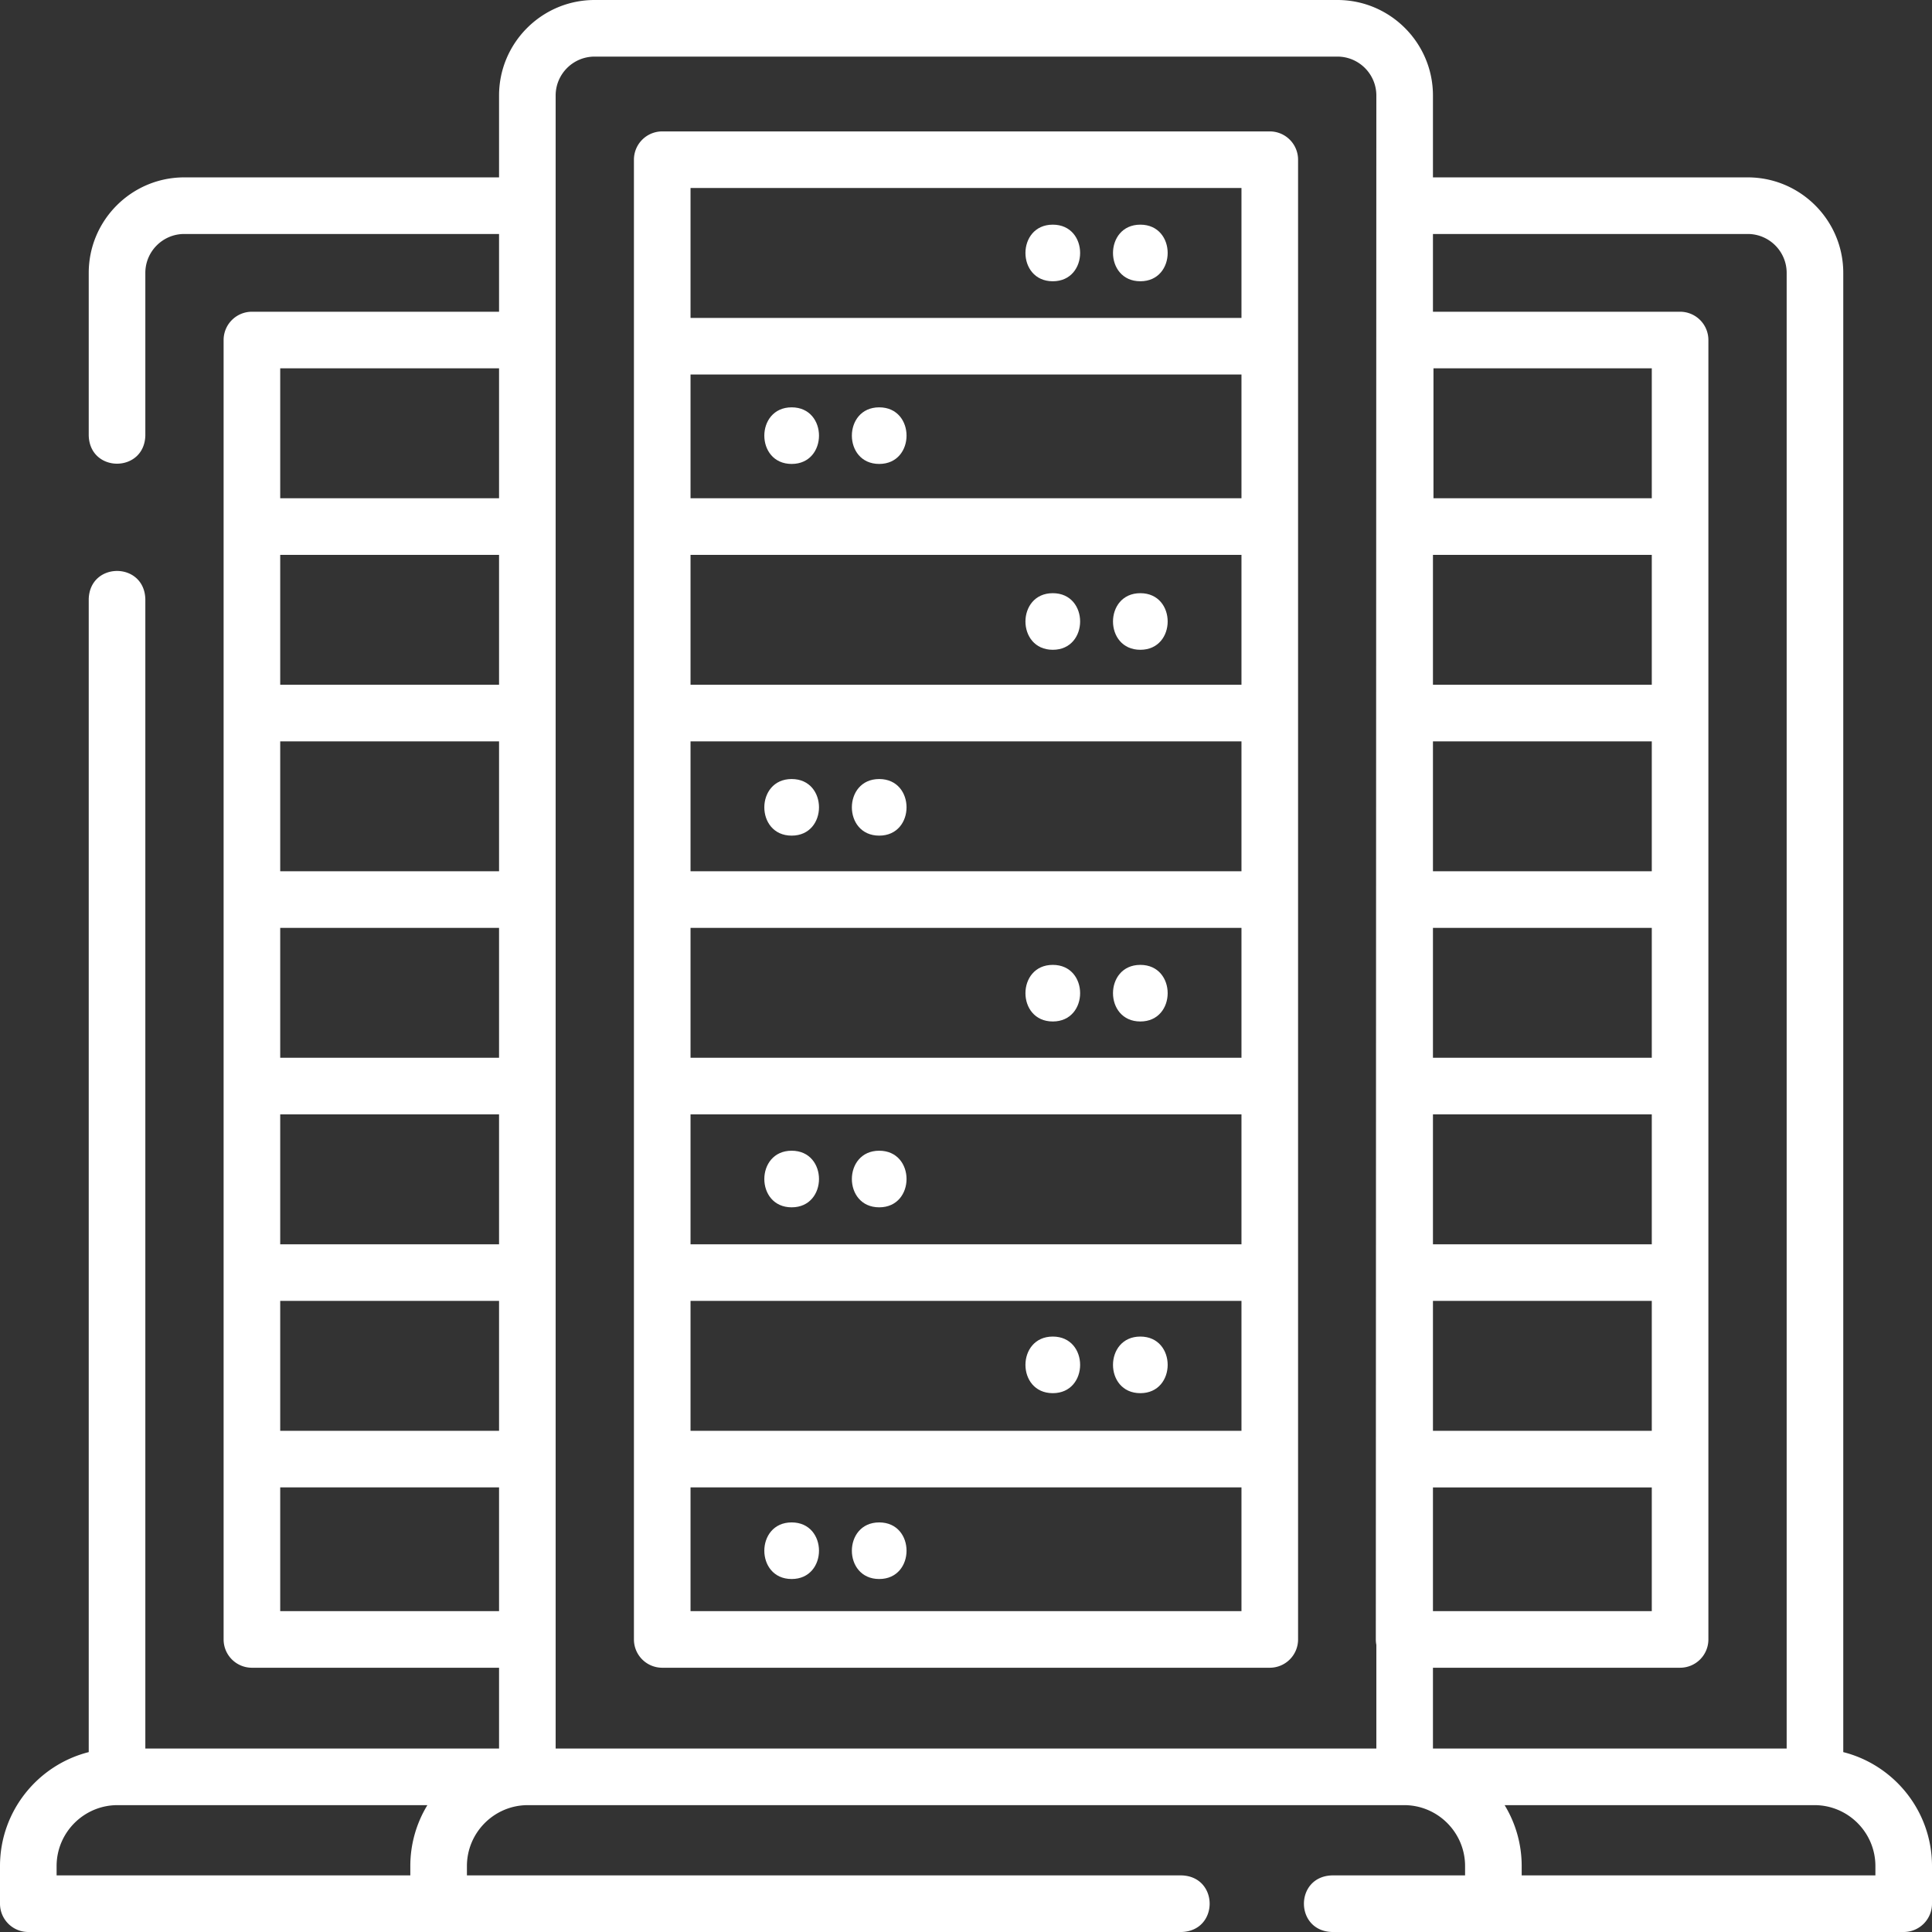
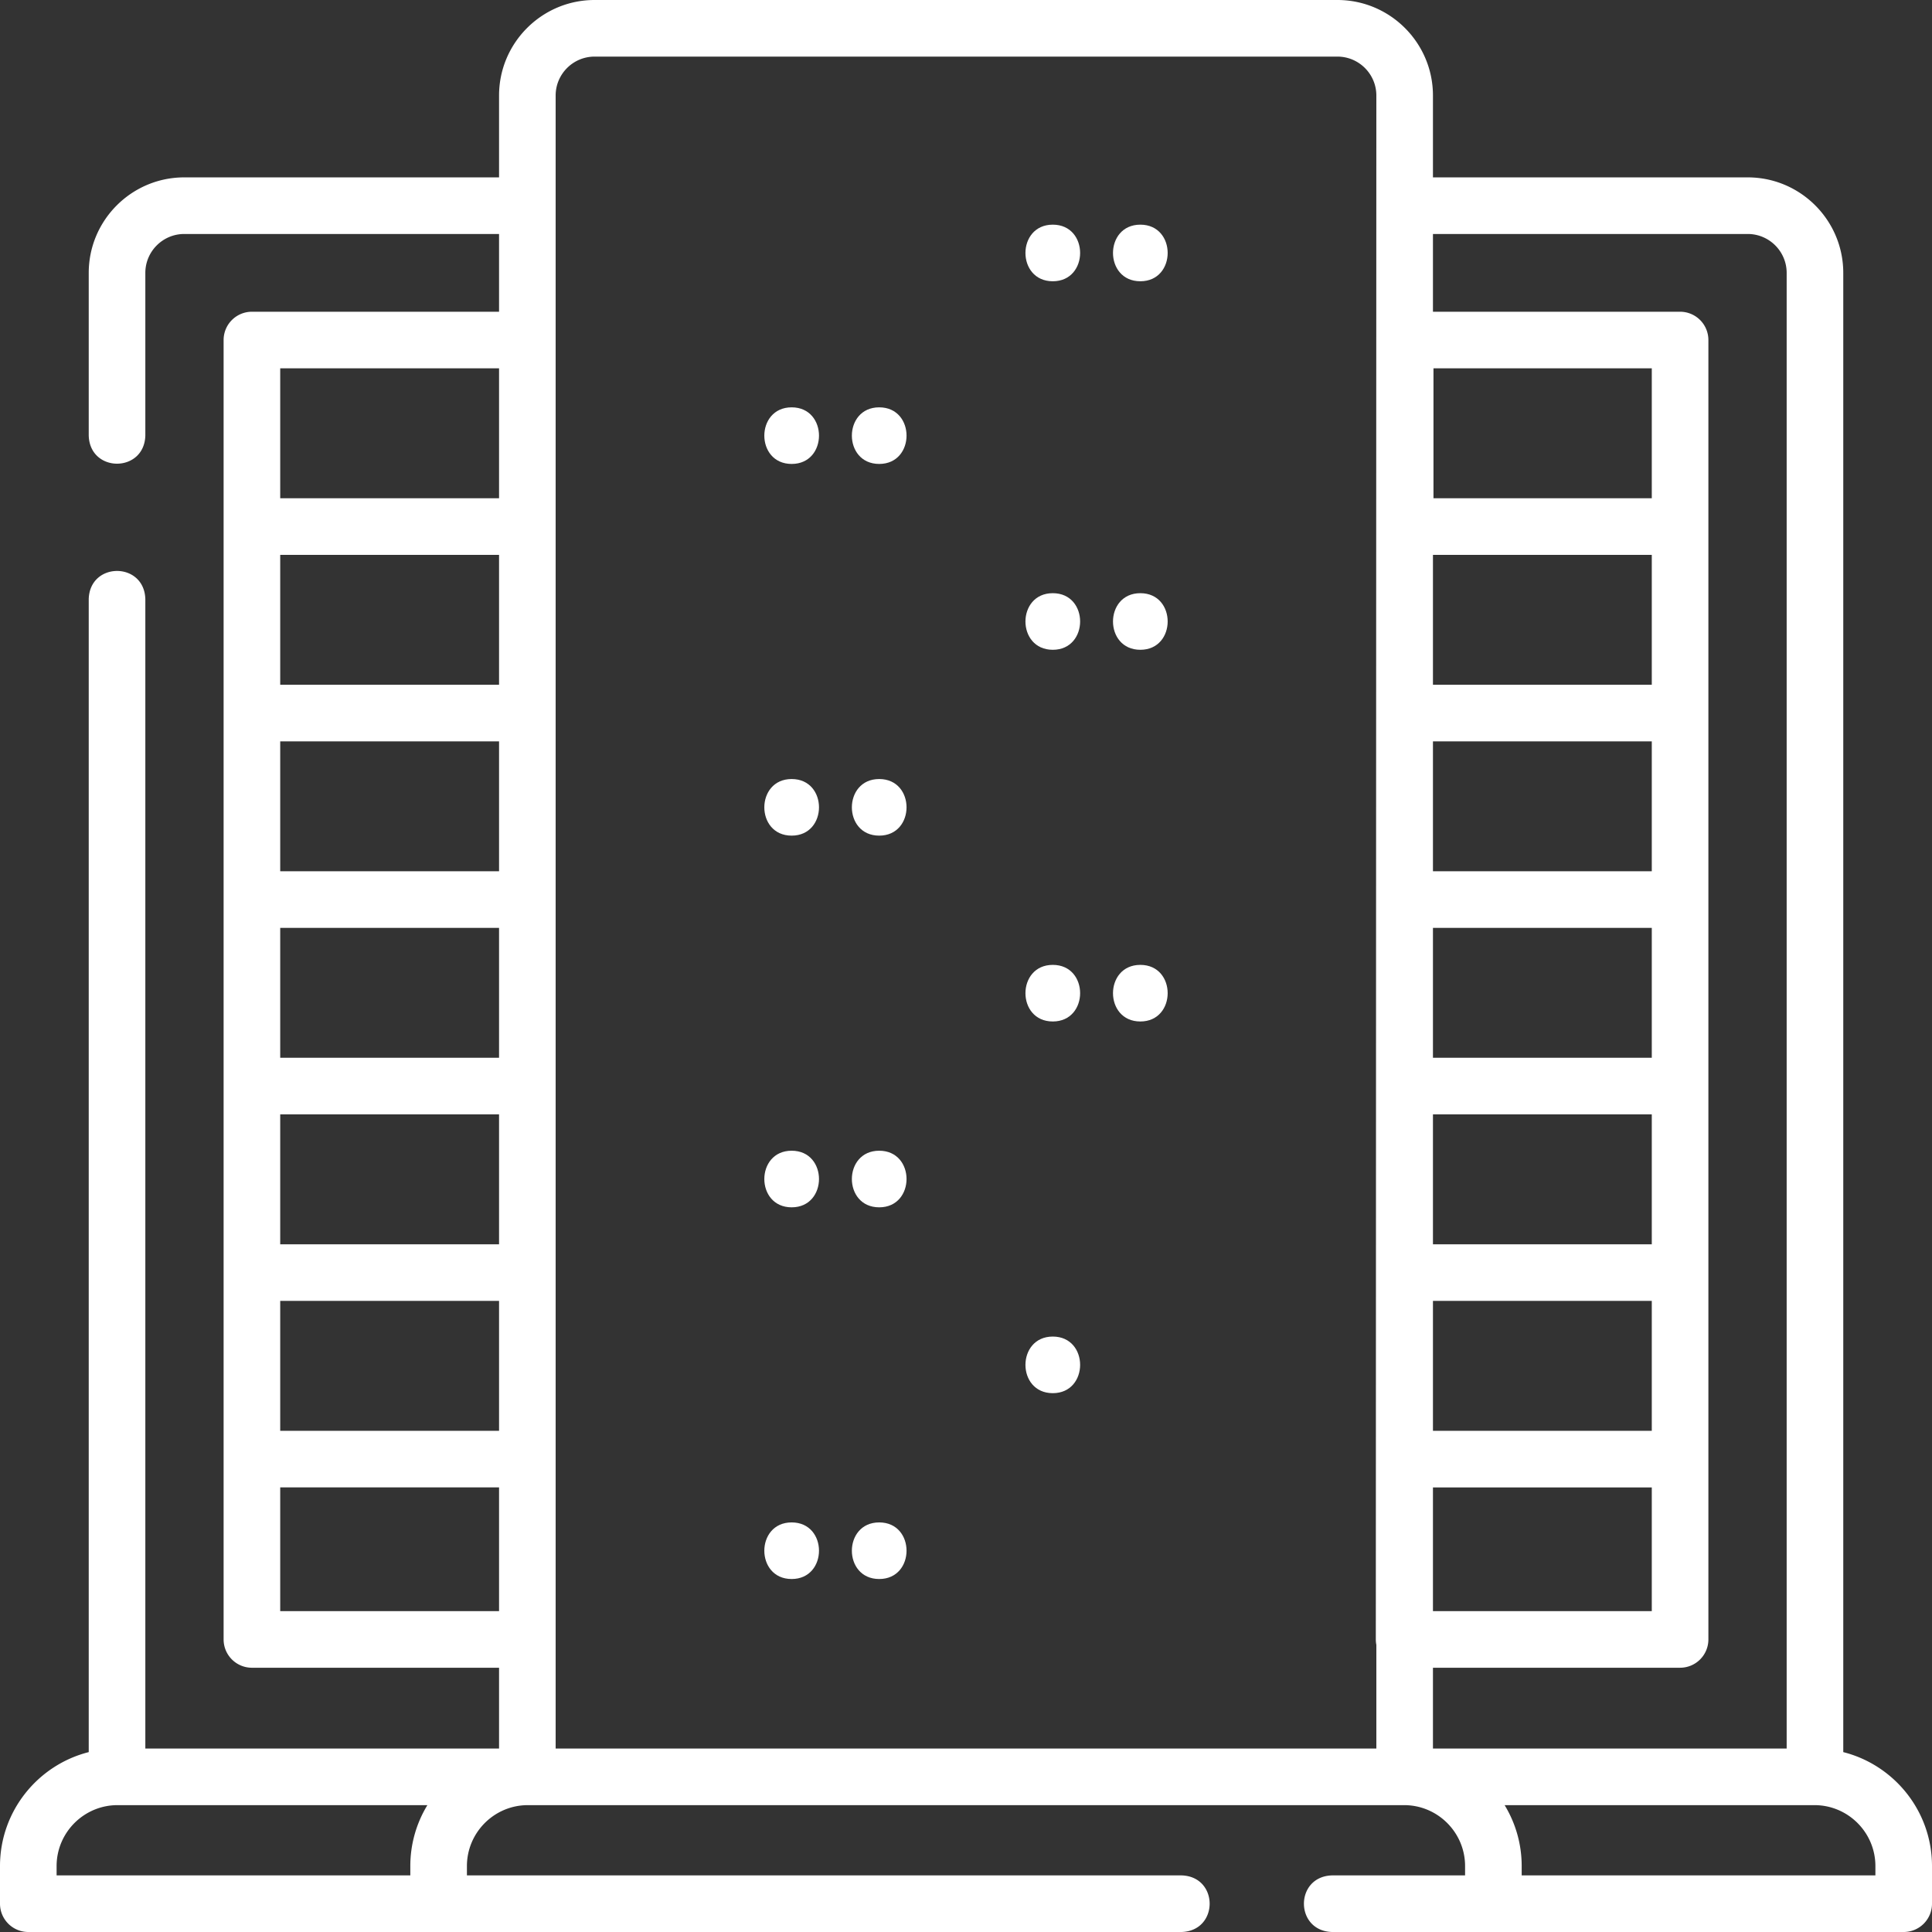
<svg xmlns="http://www.w3.org/2000/svg" version="1.1" width="512" height="512" x="0" y="0" viewBox="0 0 512 512" style="enable-background:new 0 0 512 512" xml:space="preserve" class="">
  <rect x="0" y="0" width="512" height="512" fill="#333333" stroke="none" />
  <g>
    <path d="M488.485 464.328V72.324c0-13.96-11.357-25.317-25.317-25.317h-83.421v-21.69C379.747 11.357 368.39 0 354.43 0H157.571c-13.96 0-25.317 11.357-25.317 25.317v21.689H48.832c-13.96 0-25.317 11.357-25.317 25.317v43.125c.307 9.916 14.696 9.909 15 0V72.324c0-5.689 4.628-10.317 10.317-10.317h83.421v20.606H66.759a7.5 7.5 0 0 0-7.5 7.5v344.354a7.5 7.5 0 0 0 7.5 7.5h65.495v21.414H38.515V158.744c-.307-9.916-14.696-9.909-15 0v305.583C10.018 467.742 0 479.989 0 494.532v9.968a7.5 7.5 0 0 0 7.5 7.5h305.636c9.916-.307 9.909-14.696 0-15H123.739v-2.468c0-8.906 7.246-16.152 16.152-16.152h232.218c8.906 0 16.152 7.246 16.152 16.152V497h-35.27c-9.916.307-9.909 14.696 0 15H504.5a7.5 7.5 0 0 0 7.5-7.5v-9.968c0-14.543-10.017-26.79-23.515-30.204zM463.168 62.007c5.689 0 10.317 4.628 10.317 10.317V463.38h-93.738v-21.414h65.494a7.5 7.5 0 0 0 7.5-7.5V90.113a7.5 7.5 0 0 0-7.5-7.5h-65.494V62.007zm-83.421 233.316h57.994v34.428h-57.994zm0-15v-34.427h57.994v34.427zm0-49.427v-34.428h57.994v34.428zm0 113.854h57.994v34.427h-57.994zm57.994-163.282h-57.994v-34.427h57.994zm-57.994 212.71h57.994v32.789h-57.994zm57.994-262.137h-57.854V97.613h57.854zM132.253 245.896v34.427H74.259v-34.427zm-57.994-15v-34.428h57.995v34.428zm57.994 64.427v34.428H74.259v-34.428zm0-113.855H74.259v-34.427h57.995v34.427zM74.259 344.75h57.995v34.427H74.259zm0-247.137h57.995v34.428H74.259zm0 329.353v-32.789h57.995v32.789zM15 494.532c0-8.906 7.246-16.152 16.152-16.152h82.11a30.967 30.967 0 0 0-4.523 16.152V497H15zM147.253 25.317c0-5.689 4.628-10.317 10.317-10.317h196.86c5.689 0 10.317 4.628 10.317 10.317l-.141 409.149c0 .496.049.981.141 1.45v27.463H147.253zM497 497h-93.738v-2.468c0-5.909-1.654-11.44-4.523-16.152h82.109c8.906 0 16.152 7.246 16.152 16.152z" fill="#ffffff" opacity="1" data-original="#000000" class="" />
-     <path d="M336.503 34.825H175.498a7.5 7.5 0 0 0-7.5 7.5v392.142a7.5 7.5 0 0 0 7.5 7.5h161.005a7.5 7.5 0 0 0 7.5-7.5V42.325a7.5 7.5 0 0 0-7.5-7.5zm-7.5 344.353H182.998V344.75h146.005zm0-247.137H182.998V99.252h146.005zm0 148.282H182.998v-34.427h146.005zm-146.005-49.427v-34.428h146.005v34.428zm146.005-49.428H182.998v-34.427h146.005zM182.998 329.75v-34.428h146.005v34.428zm0-279.925h146.005v34.427H182.998zm0 377.141v-32.789h146.005v32.789z" fill="#ffffff" opacity="1" data-original="#000000" class="" />
-     <path d="M209.798 122.949c9.652 0 9.668-15 0-15-9.652 0-9.668 15 0 15zM233 122.949c9.652 0 9.668-15 0-15-9.652 0-9.668 15 0 15zM279 59.538c-9.652 0-9.668 15 0 15 9.652 0 9.668-15 0-15zM302.202 59.538c-9.652 0-9.668 15 0 15 9.652 0 9.668-15 0-15zM279 172.2c9.652 0 9.668-15 0-15-9.652 0-9.668 15 0 15zM302.202 172.2c9.652 0 9.668-15 0-15-9.652 0-9.668 15 0 15zM209.798 206.451c-9.652 0-9.668 15 0 15 9.652 0 9.668-15 0-15zM233 206.451c-9.652 0-9.668 15 0 15 9.652 0 9.668-15 0-15zM279 270.702c9.652 0 9.668-15 0-15-9.652 0-9.668 15 0 15zM302.202 270.702c9.652 0 9.668-15 0-15-9.652 0-9.668 15 0 15zM209.798 304.953c-9.652 0-9.668 15 0 15 9.652 0 9.668-15 0-15zM233 304.953c-9.652 0-9.668 15 0 15 9.652 0 9.668-15 0-15zM279 369.204c9.652 0 9.668-15 0-15-9.652 0-9.668 15 0 15zM302.202 369.204c9.652 0 9.668-15 0-15-9.652 0-9.668 15 0 15zM209.798 403.455c-9.652 0-9.668 15 0 15 9.652 0 9.668-15 0-15zM233 403.455c-9.652 0-9.668 15 0 15 9.652 0 9.668-15 0-15z" fill="#ffffff" opacity="1" data-original="#000000" class="" />
+     <path d="M209.798 122.949c9.652 0 9.668-15 0-15-9.652 0-9.668 15 0 15zM233 122.949c9.652 0 9.668-15 0-15-9.652 0-9.668 15 0 15zM279 59.538c-9.652 0-9.668 15 0 15 9.652 0 9.668-15 0-15zM302.202 59.538c-9.652 0-9.668 15 0 15 9.652 0 9.668-15 0-15zM279 172.2c9.652 0 9.668-15 0-15-9.652 0-9.668 15 0 15zM302.202 172.2c9.652 0 9.668-15 0-15-9.652 0-9.668 15 0 15zM209.798 206.451c-9.652 0-9.668 15 0 15 9.652 0 9.668-15 0-15zM233 206.451c-9.652 0-9.668 15 0 15 9.652 0 9.668-15 0-15zM279 270.702c9.652 0 9.668-15 0-15-9.652 0-9.668 15 0 15zM302.202 270.702c9.652 0 9.668-15 0-15-9.652 0-9.668 15 0 15zM209.798 304.953c-9.652 0-9.668 15 0 15 9.652 0 9.668-15 0-15zM233 304.953c-9.652 0-9.668 15 0 15 9.652 0 9.668-15 0-15zM279 369.204c9.652 0 9.668-15 0-15-9.652 0-9.668 15 0 15zM302.202 369.204zM209.798 403.455c-9.652 0-9.668 15 0 15 9.652 0 9.668-15 0-15zM233 403.455c-9.652 0-9.668 15 0 15 9.652 0 9.668-15 0-15z" fill="#ffffff" opacity="1" data-original="#000000" class="" />
  </g>
</svg>